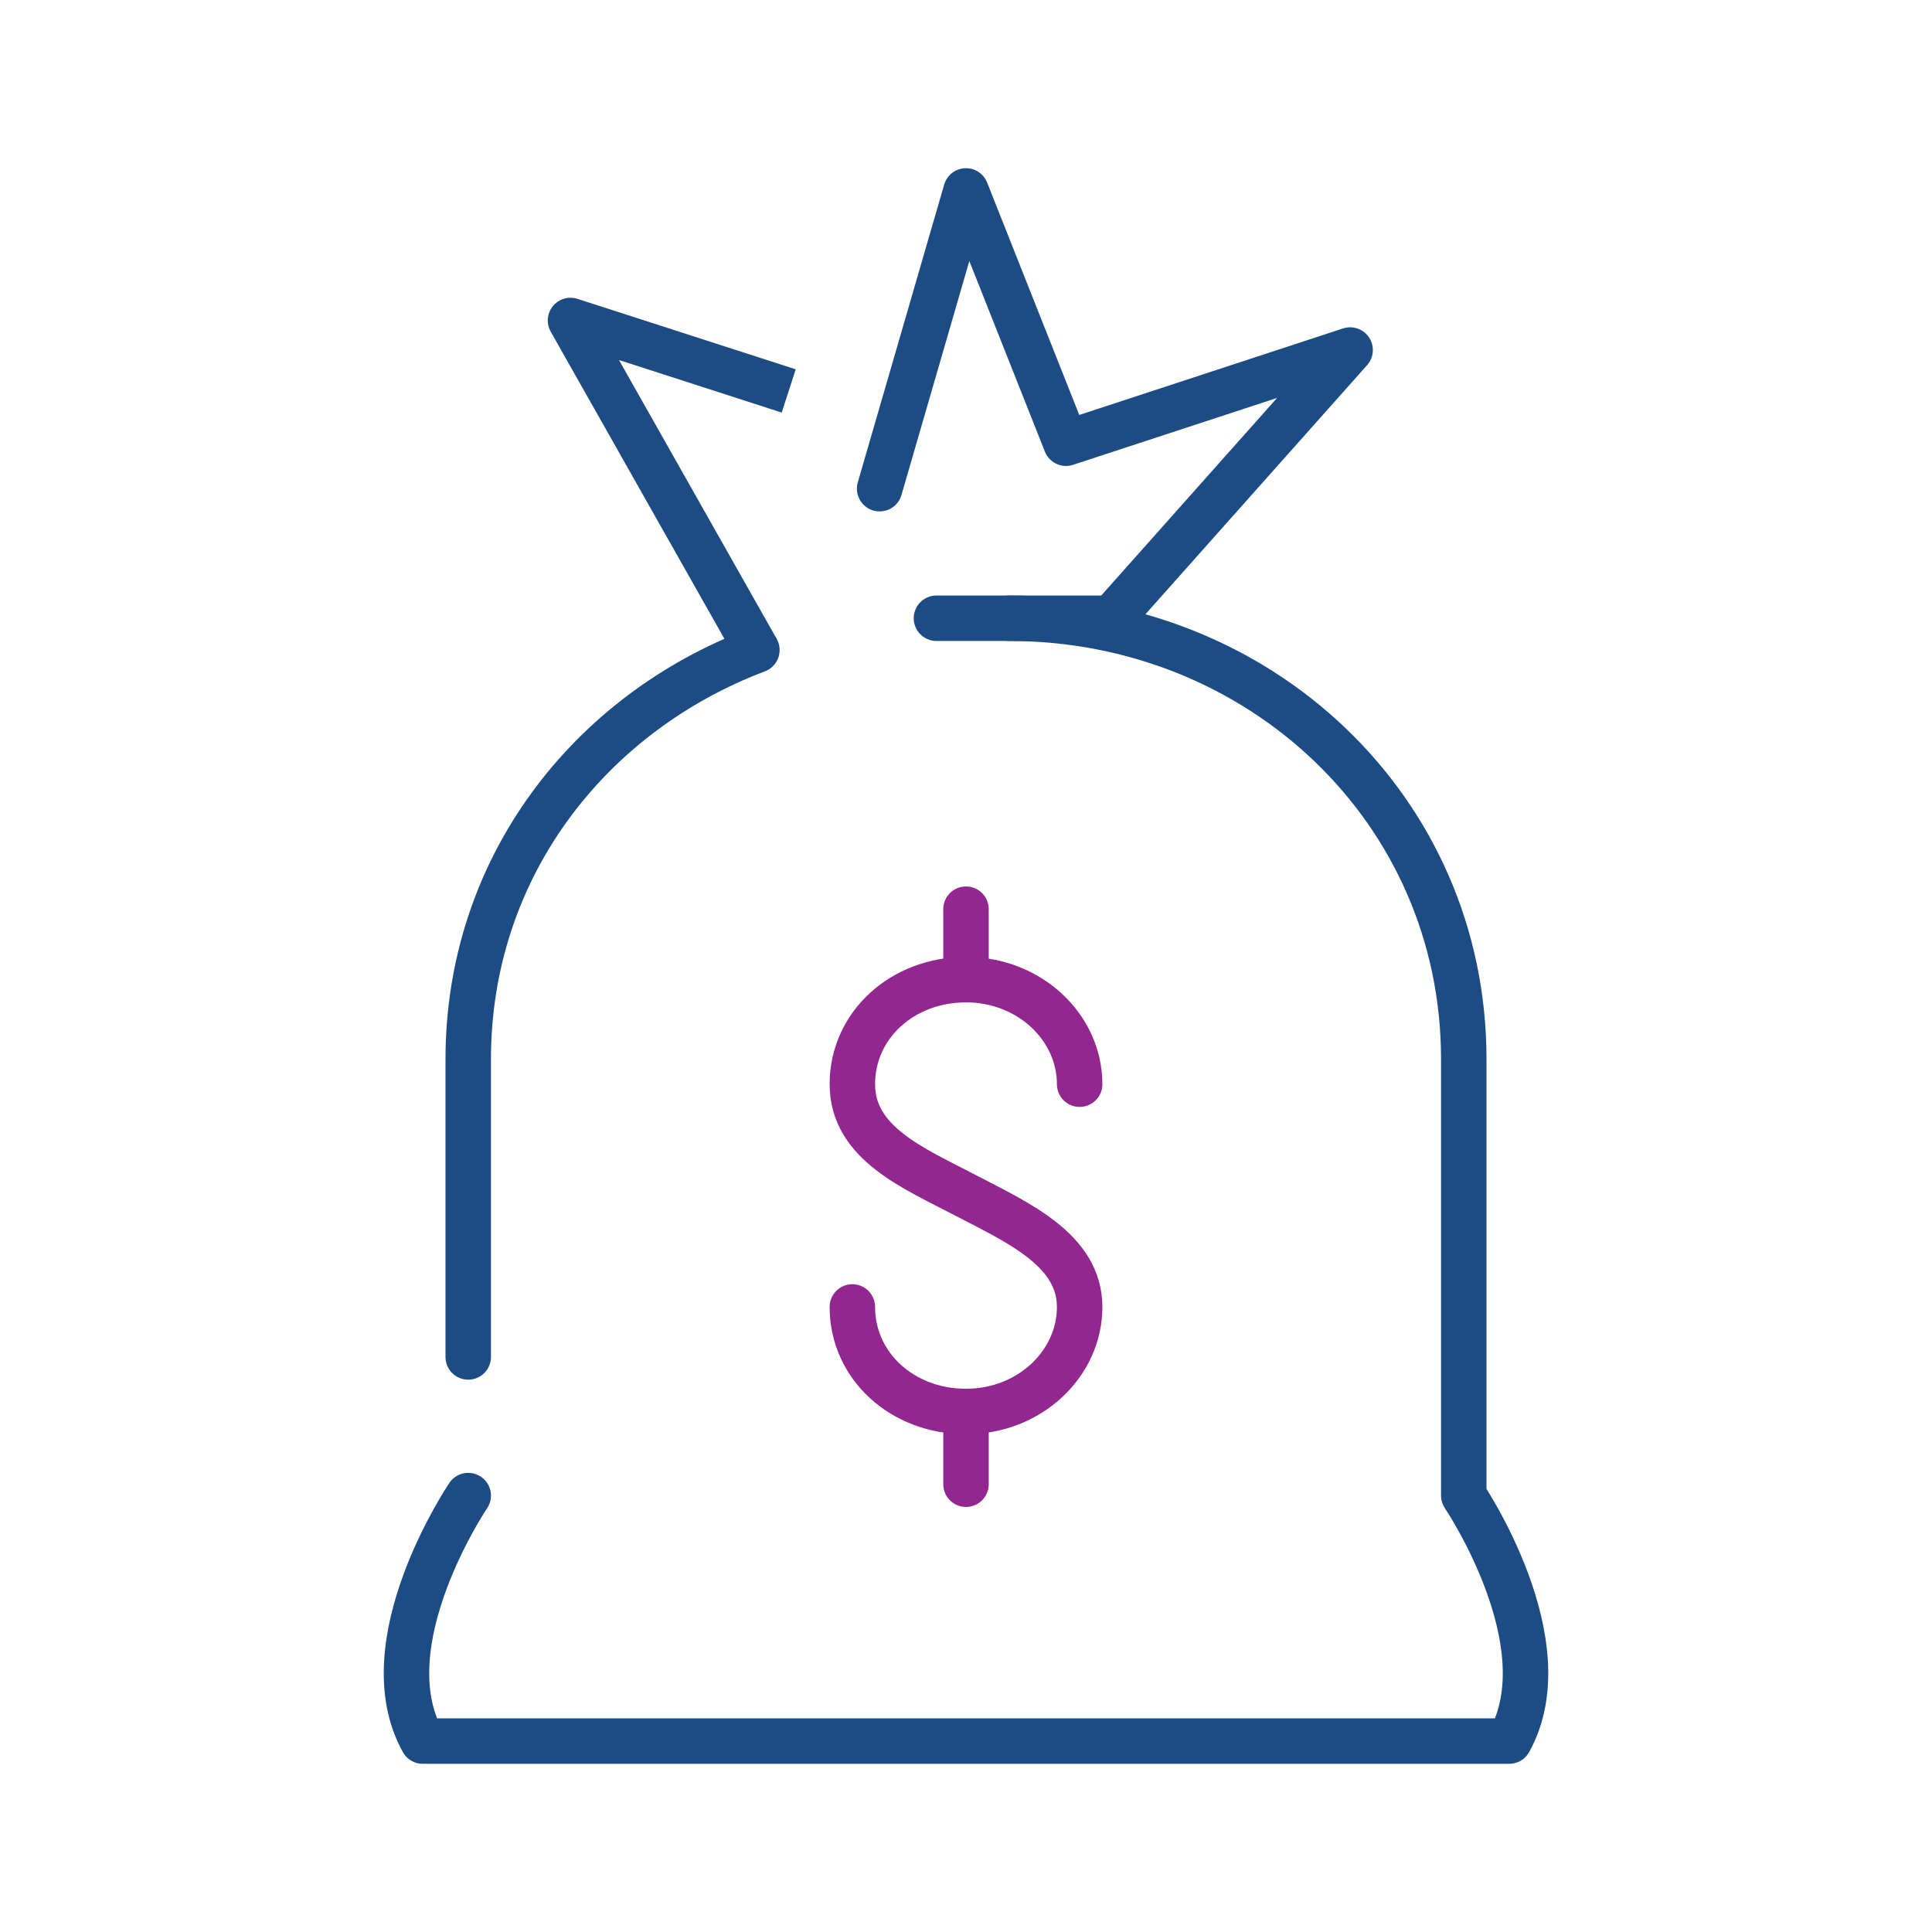
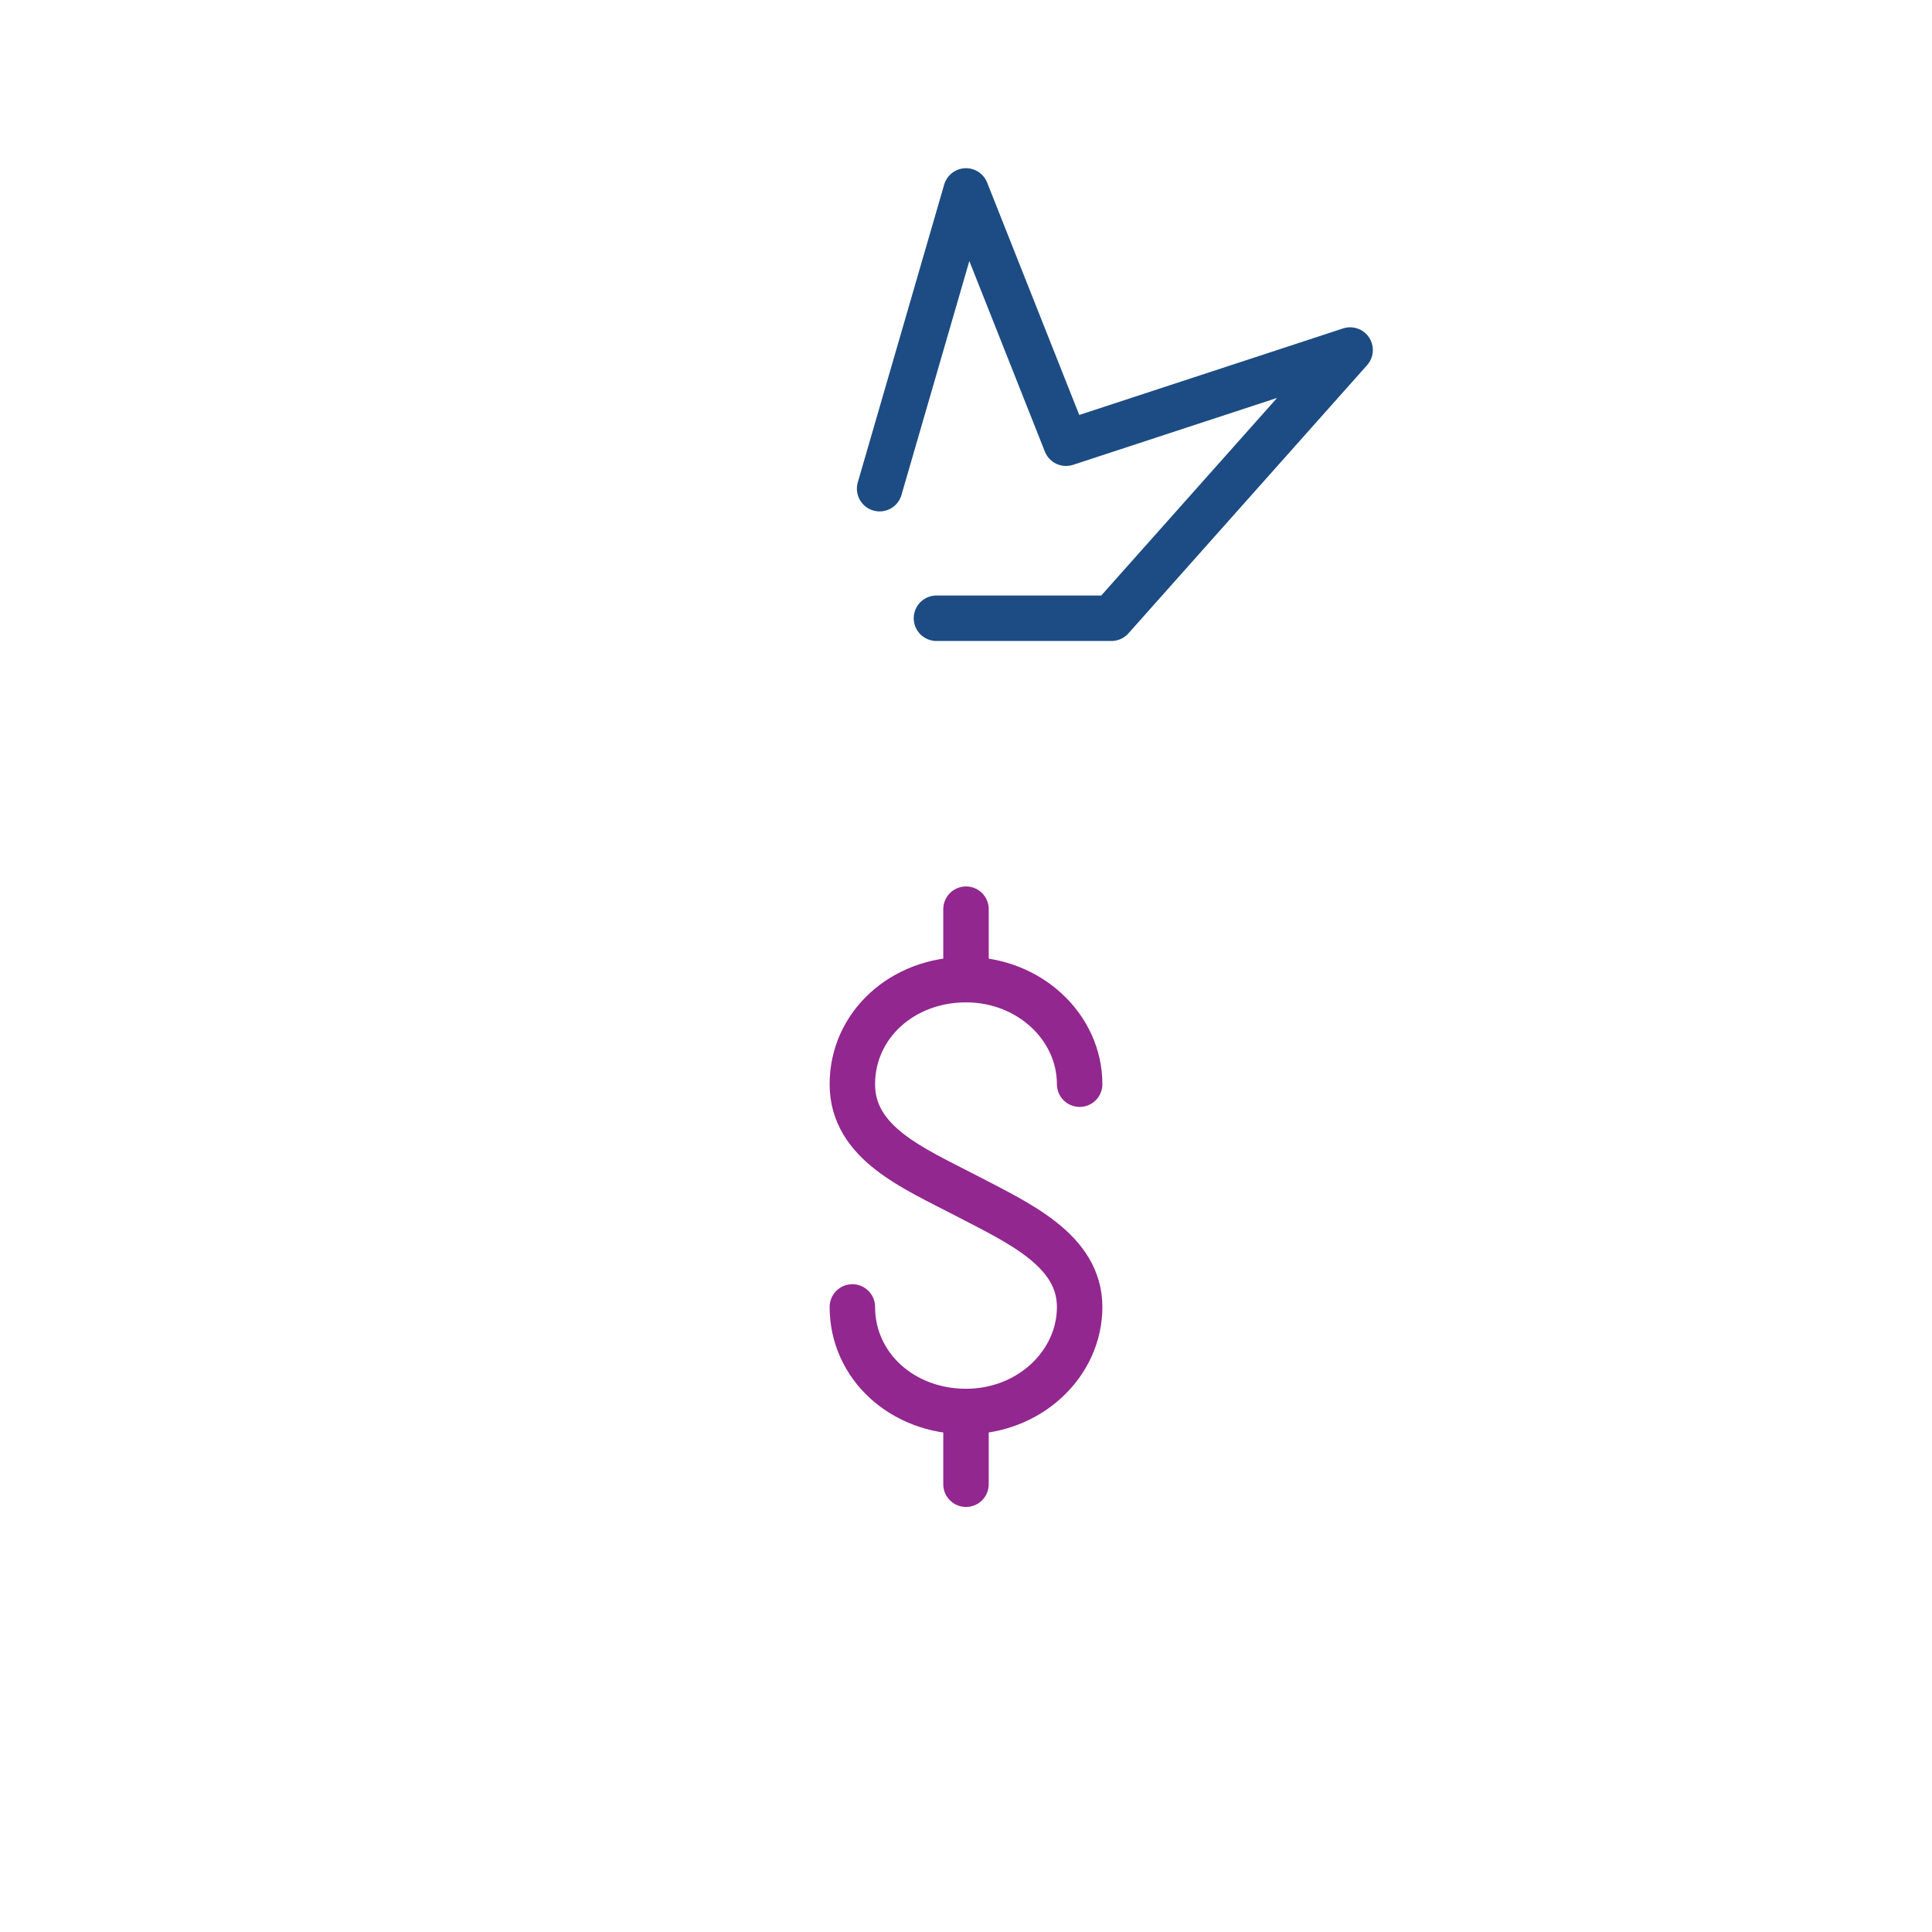
<svg xmlns="http://www.w3.org/2000/svg" version="1.1" id="Layer_1" x="0px" y="0px" viewBox="0 0 85 85" style="enable-background:new 0 0 85 85;" xml:space="preserve">
  <style type="text/css">
	.st0{fill:none;stroke:#1C4C83;stroke-width:2;stroke-linejoin:round;stroke-miterlimit:10;}
	.st1{fill:none;stroke:#1C4C83;stroke-width:2;stroke-linecap:round;stroke-linejoin:round;stroke-miterlimit:10;}
	.st2{fill:none;stroke:#92278F;stroke-width:2;stroke-linecap:round;stroke-miterlimit:10;}
</style>
  <g>
    <g>
-       <polyline class="st0" points="33.3,28.6 25.1,14.1 34.7,17.2   " />
      <polyline class="st1" points="38.7,21.5 42.5,8.4 46.9,19.5 59.4,15.4 48.9,27.2 41.2,27.2   " />
-       <path class="st1" d="M20.6,59.7V46.6c0-8.4,5.3-15.2,12.7-18" />
-       <path class="st1" d="M44.4,27.2c11,0,20,8.4,20,19.4v19.2c0,0,4.4,6.5,2,10.8H18.6c-2.4-4.3,2-10.8,2-10.8" />
    </g>
    <g>
      <path class="st2" d="M37.5,57.5c0,2.6,2.2,4.6,5,4.6c2.8,0,5-2.1,5-4.6s-2.7-3.7-5-4.9c-2.3-1.2-5-2.3-5-4.9s2.2-4.6,5-4.6    s5,2.1,5,4.6" />
      <line class="st2" x1="42.5" y1="43.1" x2="42.5" y2="40" />
      <line class="st2" x1="42.5" y1="65.3" x2="42.5" y2="62.2" />
    </g>
  </g>
</svg>